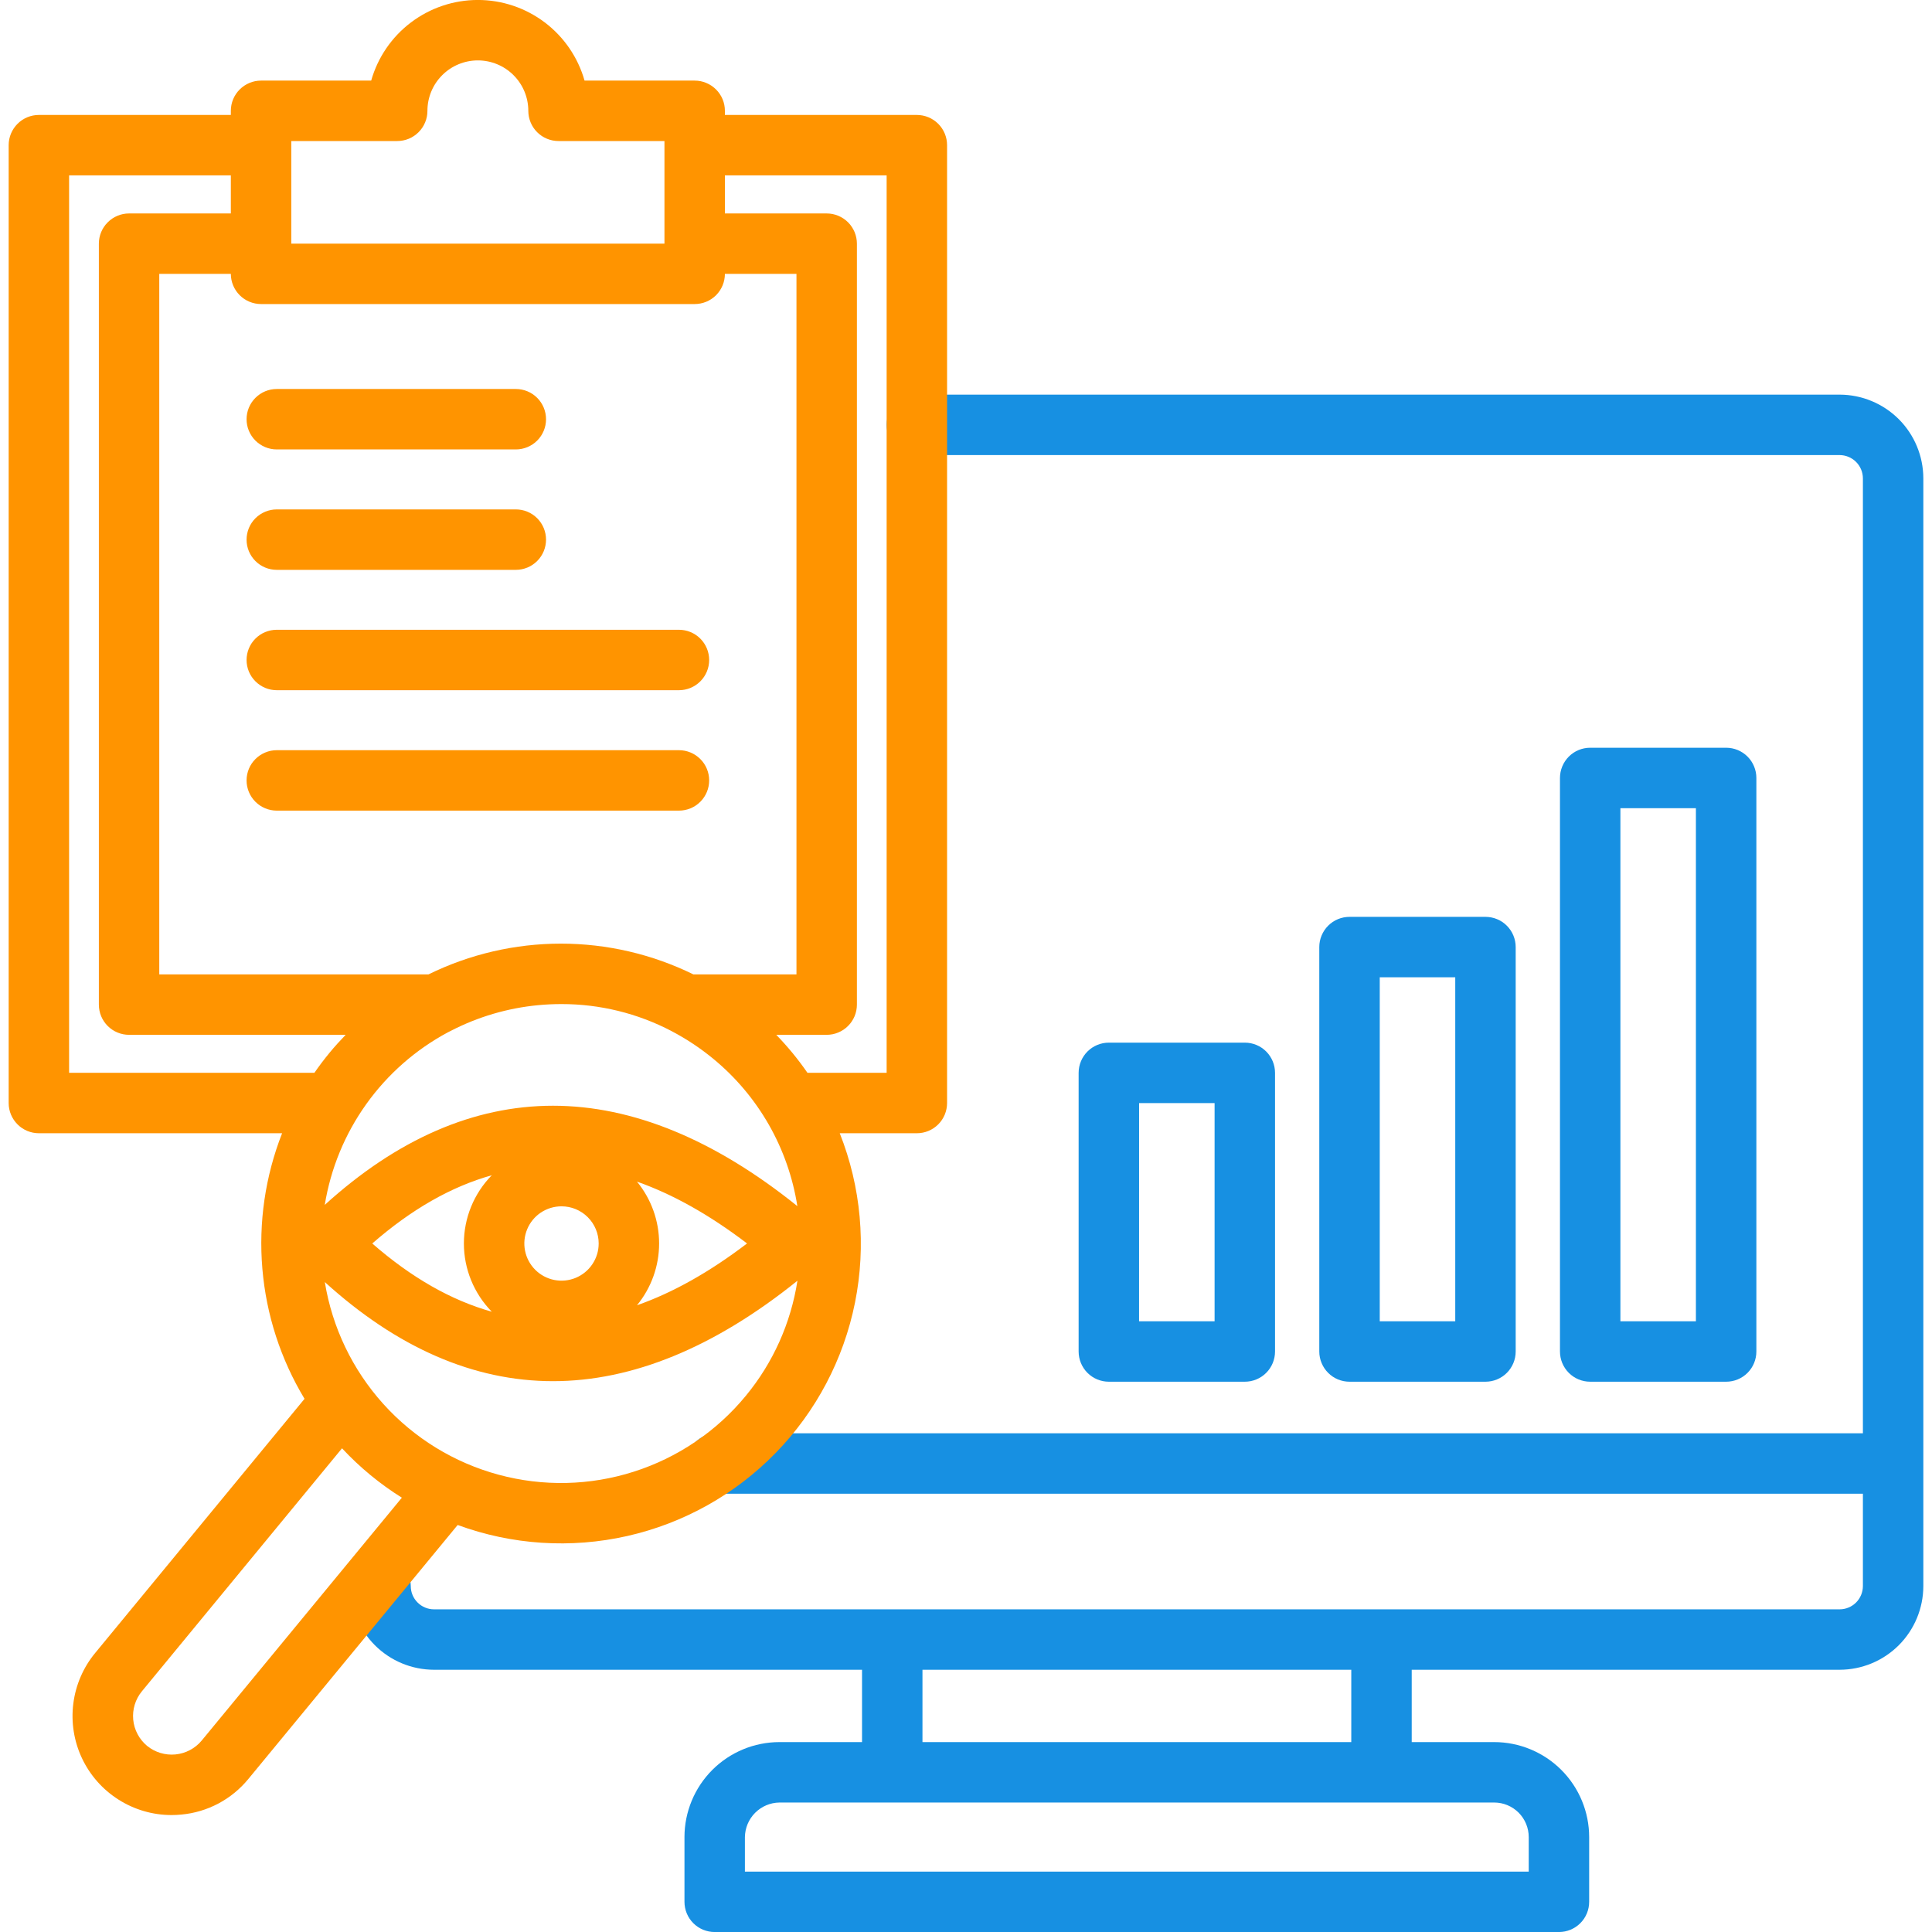
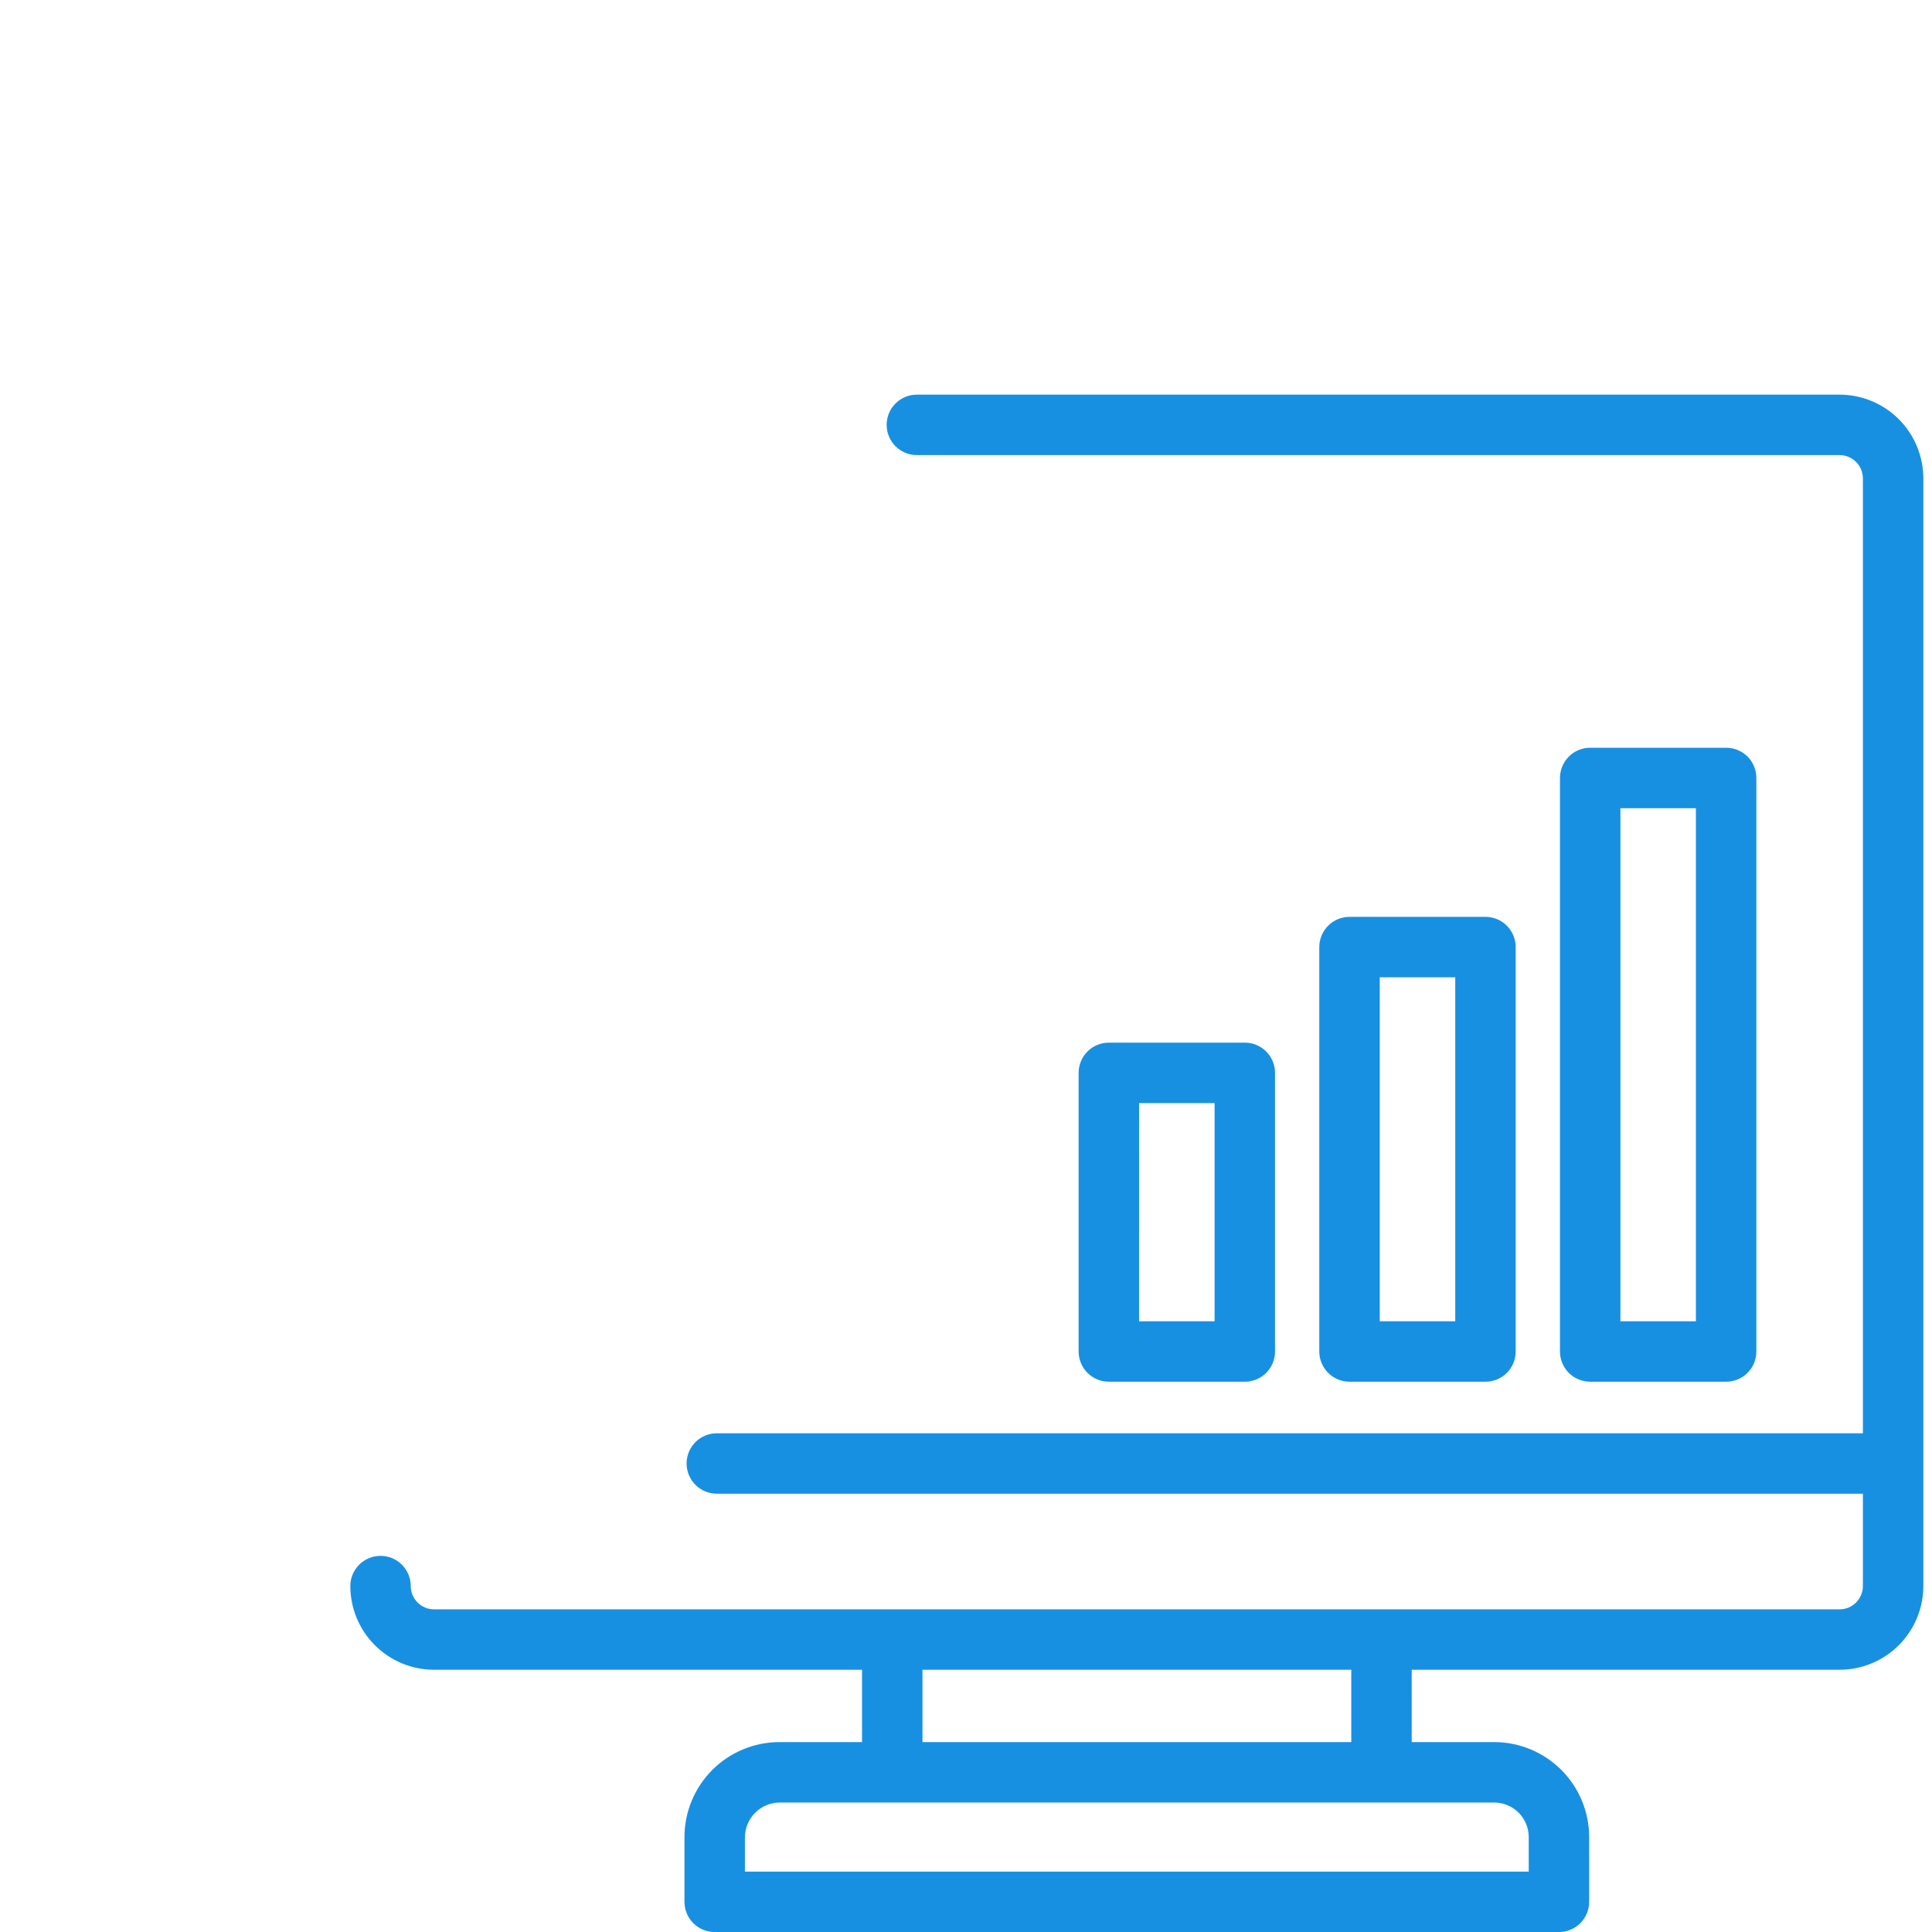
<svg xmlns="http://www.w3.org/2000/svg" width="64" height="64" viewBox="0 0 64 64" fill="none">
  <g clip-path="url(#clip0_107_934)">
    <path d="M60.94 13.073H30.372C30.106 13.073 29.852 13.179 29.664 13.367C29.476 13.554 29.371 13.809 29.371 14.075C29.371 14.34 29.476 14.595 29.664 14.782C29.852 14.97 30.106 15.075 30.372 15.075H60.94C61.144 15.076 61.34 15.157 61.485 15.302C61.629 15.446 61.71 15.642 61.711 15.846V47.479H23.756C23.624 47.478 23.493 47.502 23.37 47.552C23.247 47.602 23.136 47.675 23.041 47.768C22.947 47.861 22.873 47.972 22.822 48.094C22.771 48.217 22.744 48.348 22.744 48.48C22.744 48.612 22.771 48.743 22.822 48.866C22.873 48.988 22.947 49.099 23.041 49.192C23.136 49.285 23.247 49.358 23.37 49.408C23.493 49.458 23.624 49.483 23.756 49.481H61.711V52.541C61.71 52.745 61.629 52.941 61.485 53.085C61.34 53.23 61.144 53.311 60.94 53.311H14.377C14.173 53.311 13.977 53.23 13.833 53.085C13.688 52.941 13.607 52.745 13.607 52.541C13.607 52.275 13.501 52.021 13.314 51.833C13.126 51.645 12.871 51.54 12.606 51.54C12.34 51.54 12.086 51.645 11.898 51.833C11.71 52.021 11.605 52.275 11.605 52.541C11.606 53.276 11.898 53.98 12.418 54.5C12.938 55.02 13.642 55.312 14.377 55.313H28.556V57.709H25.819C24.984 57.71 24.185 58.042 23.595 58.632C23.006 59.223 22.674 60.023 22.674 60.857V63C22.674 63.132 22.7 63.262 22.75 63.383C22.8 63.505 22.874 63.615 22.967 63.708C23.06 63.801 23.17 63.875 23.292 63.925C23.413 63.975 23.543 64.001 23.675 64.001H51.642C51.908 64.001 52.162 63.896 52.35 63.708C52.538 63.52 52.643 63.266 52.643 63V60.857C52.643 60.023 52.312 59.223 51.722 58.632C51.132 58.042 50.333 57.71 49.499 57.709H46.765V55.313H60.94C61.675 55.312 62.38 55.02 62.9 54.5C63.419 53.98 63.712 53.276 63.713 52.541V15.846C63.712 15.111 63.419 14.406 62.9 13.886C62.38 13.367 61.675 13.074 60.94 13.073ZM30.558 55.313H44.763V57.709H30.558V55.313ZM49.499 59.711C49.802 59.711 50.093 59.833 50.307 60.047C50.521 60.262 50.641 60.553 50.641 60.857V62H24.676V60.857C24.68 60.555 24.801 60.266 25.014 60.052C25.228 59.838 25.516 59.715 25.819 59.711L49.499 59.711ZM41.236 45.771C41.368 45.771 41.498 45.745 41.619 45.695C41.741 45.645 41.851 45.571 41.944 45.478C42.037 45.385 42.111 45.275 42.161 45.153C42.211 45.032 42.237 44.902 42.237 44.77V35.54C42.237 35.274 42.132 35.02 41.944 34.832C41.756 34.644 41.502 34.539 41.236 34.539H36.732C36.467 34.539 36.212 34.644 36.024 34.832C35.837 35.02 35.731 35.274 35.731 35.54V44.77C35.731 44.902 35.757 45.032 35.807 45.153C35.858 45.275 35.931 45.385 36.024 45.478C36.117 45.571 36.228 45.645 36.349 45.695C36.471 45.745 36.601 45.771 36.732 45.771H41.236ZM37.734 36.541H40.235V43.769H37.733L37.734 36.541ZM57.181 45.771C57.312 45.771 57.443 45.745 57.564 45.695C57.685 45.645 57.796 45.571 57.889 45.478C57.982 45.385 58.056 45.275 58.106 45.153C58.156 45.032 58.182 44.902 58.182 44.77V25.771C58.182 25.506 58.077 25.251 57.889 25.063C57.701 24.875 57.447 24.77 57.181 24.77H52.677C52.411 24.77 52.157 24.875 51.969 25.063C51.782 25.251 51.676 25.506 51.676 25.771V44.77C51.676 44.902 51.702 45.032 51.752 45.153C51.803 45.275 51.876 45.385 51.969 45.478C52.062 45.571 52.172 45.645 52.294 45.695C52.415 45.745 52.546 45.771 52.677 45.771H57.181ZM53.678 26.772H56.179V43.769H53.678V26.772ZM49.208 45.771C49.474 45.771 49.728 45.666 49.916 45.478C50.104 45.29 50.209 45.036 50.209 44.77V31.373C50.209 31.241 50.183 31.111 50.133 30.99C50.083 30.869 50.009 30.758 49.916 30.665C49.823 30.572 49.713 30.498 49.591 30.448C49.47 30.398 49.34 30.372 49.208 30.372H44.705C44.573 30.372 44.443 30.398 44.321 30.448C44.2 30.498 44.09 30.572 43.997 30.665C43.904 30.758 43.83 30.869 43.78 30.99C43.729 31.111 43.703 31.241 43.703 31.373V44.77C43.703 44.902 43.729 45.032 43.78 45.153C43.83 45.275 43.904 45.385 43.997 45.478C44.09 45.571 44.2 45.645 44.321 45.695C44.443 45.745 44.573 45.771 44.705 45.771H49.208ZM45.706 32.374H48.207V43.769H45.706V32.374Z" fill="#1790E2" />
-     <path d="M30.372 3.808H24.013V3.671C24.013 3.54 23.988 3.41 23.937 3.288C23.887 3.167 23.813 3.057 23.72 2.964C23.627 2.871 23.517 2.797 23.395 2.747C23.274 2.696 23.144 2.67 23.012 2.67H19.364C19.146 1.901 18.683 1.224 18.045 0.742C17.407 0.26 16.63 -0.001 15.83 -0.001C15.031 -0.001 14.253 0.26 13.615 0.742C12.977 1.224 12.514 1.901 12.296 2.67H8.648C8.382 2.67 8.128 2.776 7.94 2.964C7.752 3.151 7.647 3.406 7.647 3.671V3.808H1.288C1.023 3.808 0.768 3.913 0.581 4.101C0.393 4.289 0.287 4.543 0.287 4.809V36.539C0.287 36.805 0.393 37.059 0.581 37.247C0.768 37.435 1.023 37.54 1.288 37.54H9.345C8.786 38.965 8.562 40.5 8.691 42.025C8.819 43.551 9.297 45.026 10.088 46.338L3.156 54.753C2.759 55.232 2.507 55.815 2.429 56.432C2.35 57.05 2.449 57.677 2.714 58.241C2.979 58.804 3.399 59.281 3.925 59.614C4.45 59.948 5.06 60.126 5.682 60.126C5.79 60.126 5.898 60.121 6.006 60.11C6.436 60.071 6.853 59.946 7.235 59.744C7.616 59.541 7.953 59.265 8.226 58.932L15.161 50.517C16.959 51.178 18.911 51.305 20.781 50.882C22.65 50.459 24.357 49.503 25.695 48.131C27.034 46.759 27.946 45.029 28.323 43.15C28.7 41.27 28.524 39.322 27.818 37.54H30.372C30.503 37.54 30.634 37.514 30.755 37.464C30.876 37.414 30.987 37.34 31.08 37.247C31.173 37.154 31.246 37.044 31.297 36.922C31.347 36.801 31.373 36.67 31.373 36.539V4.809C31.373 4.677 31.347 4.547 31.297 4.426C31.246 4.304 31.173 4.194 31.08 4.101C30.987 4.008 30.876 3.934 30.755 3.884C30.634 3.834 30.503 3.808 30.372 3.808ZM9.649 4.672H13.159C13.29 4.672 13.42 4.646 13.542 4.596C13.663 4.546 13.773 4.472 13.866 4.379C13.959 4.286 14.033 4.176 14.083 4.054C14.134 3.933 14.159 3.803 14.159 3.671C14.159 3.228 14.335 2.803 14.649 2.49C14.962 2.177 15.387 2.001 15.83 2.001C16.273 2.001 16.698 2.177 17.011 2.49C17.325 2.803 17.501 3.228 17.501 3.671C17.501 3.803 17.527 3.933 17.577 4.054C17.627 4.176 17.701 4.286 17.794 4.379C17.887 4.472 17.997 4.546 18.119 4.596C18.24 4.646 18.37 4.672 18.502 4.672H22.011V8.07H9.649V4.672ZM7.647 9.073C7.647 9.338 7.753 9.592 7.941 9.78C8.128 9.967 8.383 10.072 8.648 10.072H23.012C23.278 10.072 23.532 9.967 23.72 9.78C23.907 9.592 24.013 9.338 24.013 9.073H26.384V32.278H22.969C21.604 31.608 20.103 31.259 18.581 31.259C17.06 31.259 15.559 31.608 14.194 32.278H5.276V9.073H7.647ZM21.101 39.143C22.29 39.562 23.505 40.244 24.747 41.191C23.504 42.139 22.289 42.822 21.101 43.239C21.575 42.662 21.834 41.938 21.834 41.191C21.834 40.444 21.575 39.721 21.101 39.143ZM18.319 36.629C15.697 36.629 13.157 37.734 10.758 39.914C10.954 38.711 11.423 37.57 12.131 36.578C12.838 35.587 13.765 34.771 14.839 34.196C14.873 34.181 14.906 34.164 14.938 34.146C15.837 33.682 16.816 33.394 17.822 33.298C18.082 33.273 18.341 33.261 18.599 33.261C19.868 33.26 21.119 33.566 22.244 34.155C22.25 34.158 22.255 34.161 22.26 34.164C22.745 34.419 23.203 34.724 23.626 35.072L23.627 35.073C25.123 36.303 26.114 38.041 26.413 39.954C23.669 37.747 20.949 36.629 18.319 36.629ZM19.832 41.192C19.832 41.435 19.76 41.674 19.624 41.876C19.489 42.079 19.297 42.236 19.072 42.33C18.847 42.423 18.599 42.447 18.36 42.4C18.121 42.352 17.902 42.235 17.73 42.063C17.558 41.89 17.44 41.671 17.393 41.432C17.345 41.193 17.37 40.946 17.463 40.721C17.556 40.496 17.714 40.303 17.916 40.168C18.119 40.033 18.357 39.961 18.601 39.961C18.927 39.961 19.24 40.09 19.471 40.321C19.702 40.552 19.832 40.865 19.832 41.191L19.832 41.192ZM16.291 43.452C14.946 43.075 13.626 42.322 12.332 41.192C13.628 40.061 14.948 39.307 16.291 38.932C15.699 39.535 15.367 40.347 15.367 41.192C15.367 42.037 15.699 42.848 16.291 43.452H16.291ZM2.289 35.538V5.81H7.647V7.071H4.275C4.01 7.071 3.755 7.177 3.568 7.365C3.38 7.552 3.275 7.807 3.275 8.072V33.279C3.275 33.545 3.38 33.799 3.568 33.987C3.756 34.175 4.011 34.28 4.276 34.28H11.451C11.266 34.471 11.086 34.668 10.916 34.875C10.738 35.091 10.571 35.312 10.415 35.538L2.289 35.538ZM6.68 57.66C6.463 57.92 6.151 58.085 5.813 58.118C5.475 58.151 5.137 58.049 4.873 57.835C4.611 57.617 4.445 57.305 4.413 56.966C4.381 56.627 4.484 56.289 4.701 56.026L11.33 47.977C11.916 48.607 12.583 49.157 13.312 49.613L6.68 57.66ZM24.706 46.238C23.738 47.415 22.45 48.287 20.997 48.751C19.545 49.215 17.99 49.25 16.518 48.852C15.046 48.455 13.72 47.641 12.699 46.509C11.678 45.377 11.005 43.975 10.76 42.47C13.159 44.649 15.698 45.753 18.319 45.753C20.95 45.753 23.671 44.634 26.416 42.426C26.199 43.827 25.609 45.144 24.706 46.238ZM29.371 35.538H26.748C26.439 35.09 26.093 34.67 25.715 34.28H27.385C27.516 34.28 27.646 34.254 27.768 34.203C27.889 34.153 28 34.08 28.093 33.986C28.186 33.894 28.259 33.783 28.31 33.662C28.36 33.54 28.386 33.41 28.386 33.279V8.072C28.386 7.941 28.36 7.811 28.31 7.689C28.259 7.568 28.186 7.457 28.093 7.364C28 7.271 27.889 7.198 27.768 7.147C27.646 7.097 27.516 7.071 27.385 7.071H24.013V5.81H29.371V35.538ZM8.168 17.876C8.168 17.745 8.194 17.615 8.244 17.493C8.294 17.372 8.368 17.261 8.461 17.168C8.554 17.075 8.664 17.002 8.786 16.951C8.907 16.901 9.037 16.875 9.169 16.875H17.087C17.353 16.875 17.608 16.98 17.795 17.168C17.983 17.356 18.088 17.611 18.088 17.876C18.088 18.142 17.983 18.396 17.795 18.584C17.608 18.772 17.353 18.877 17.087 18.877H9.169C8.903 18.877 8.649 18.772 8.461 18.584C8.273 18.396 8.168 18.142 8.168 17.876ZM8.168 13.887C8.168 13.621 8.273 13.367 8.461 13.179C8.649 12.991 8.903 12.886 9.169 12.886H17.087C17.353 12.886 17.608 12.991 17.795 13.179C17.983 13.367 18.088 13.621 18.088 13.887C18.088 14.152 17.983 14.407 17.795 14.595C17.608 14.782 17.353 14.888 17.087 14.888H9.169C8.903 14.888 8.649 14.782 8.461 14.595C8.273 14.407 8.168 14.152 8.168 13.887ZM8.168 25.852C8.168 25.721 8.194 25.591 8.244 25.469C8.294 25.348 8.368 25.238 8.461 25.145C8.554 25.052 8.664 24.978 8.786 24.928C8.907 24.877 9.037 24.851 9.169 24.851H22.491C22.757 24.851 23.012 24.957 23.199 25.145C23.387 25.332 23.492 25.587 23.492 25.852C23.492 26.118 23.387 26.372 23.199 26.56C23.012 26.748 22.757 26.853 22.491 26.853H9.169C8.903 26.853 8.649 26.748 8.461 26.56C8.273 26.372 8.168 26.118 8.168 25.852ZM8.168 21.863C8.168 21.731 8.194 21.601 8.244 21.48C8.294 21.358 8.368 21.248 8.461 21.155C8.554 21.062 8.664 20.988 8.786 20.938C8.907 20.888 9.037 20.862 9.169 20.862H22.491C22.757 20.862 23.012 20.967 23.199 21.155C23.387 21.343 23.492 21.597 23.492 21.863C23.492 22.128 23.387 22.383 23.199 22.57C23.012 22.758 22.757 22.864 22.491 22.864H9.169C9.037 22.864 8.907 22.838 8.786 22.788C8.664 22.737 8.554 22.663 8.461 22.57C8.368 22.477 8.294 22.367 8.244 22.246C8.194 22.124 8.168 21.994 8.168 21.863V21.863Z" fill="#FF9400" />
  </g>
  <defs>
    <clipPath id="clip0_107_934">
      <rect width="64" height="64" fill="white" />
    </clipPath>
  </defs>
</svg>